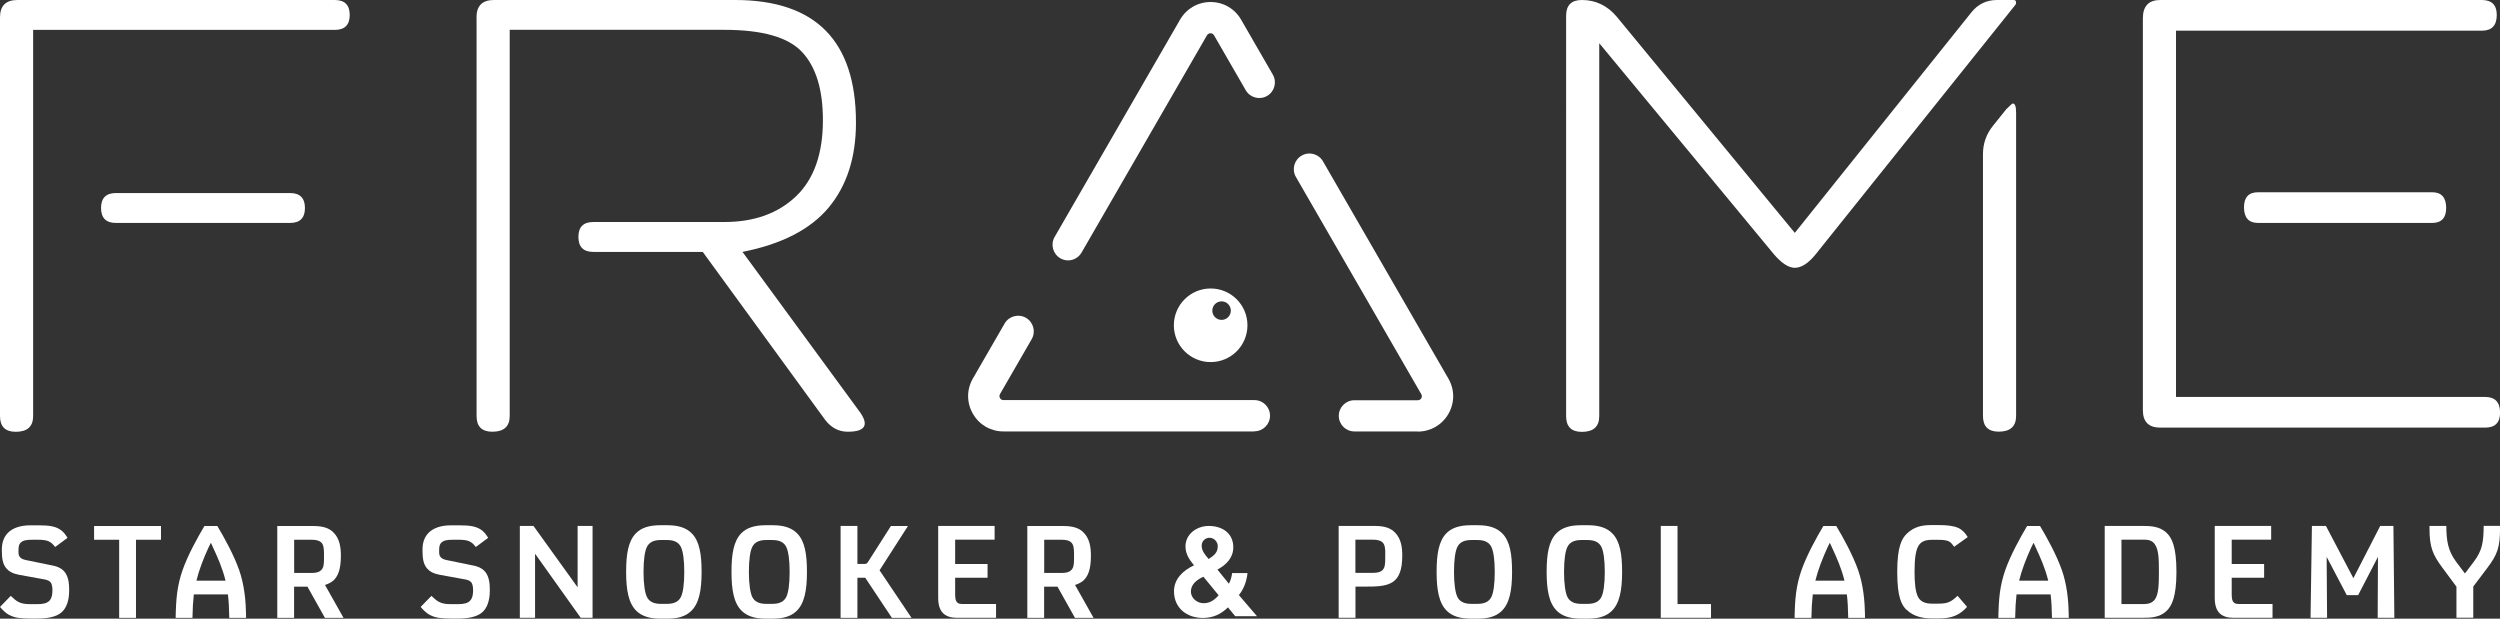
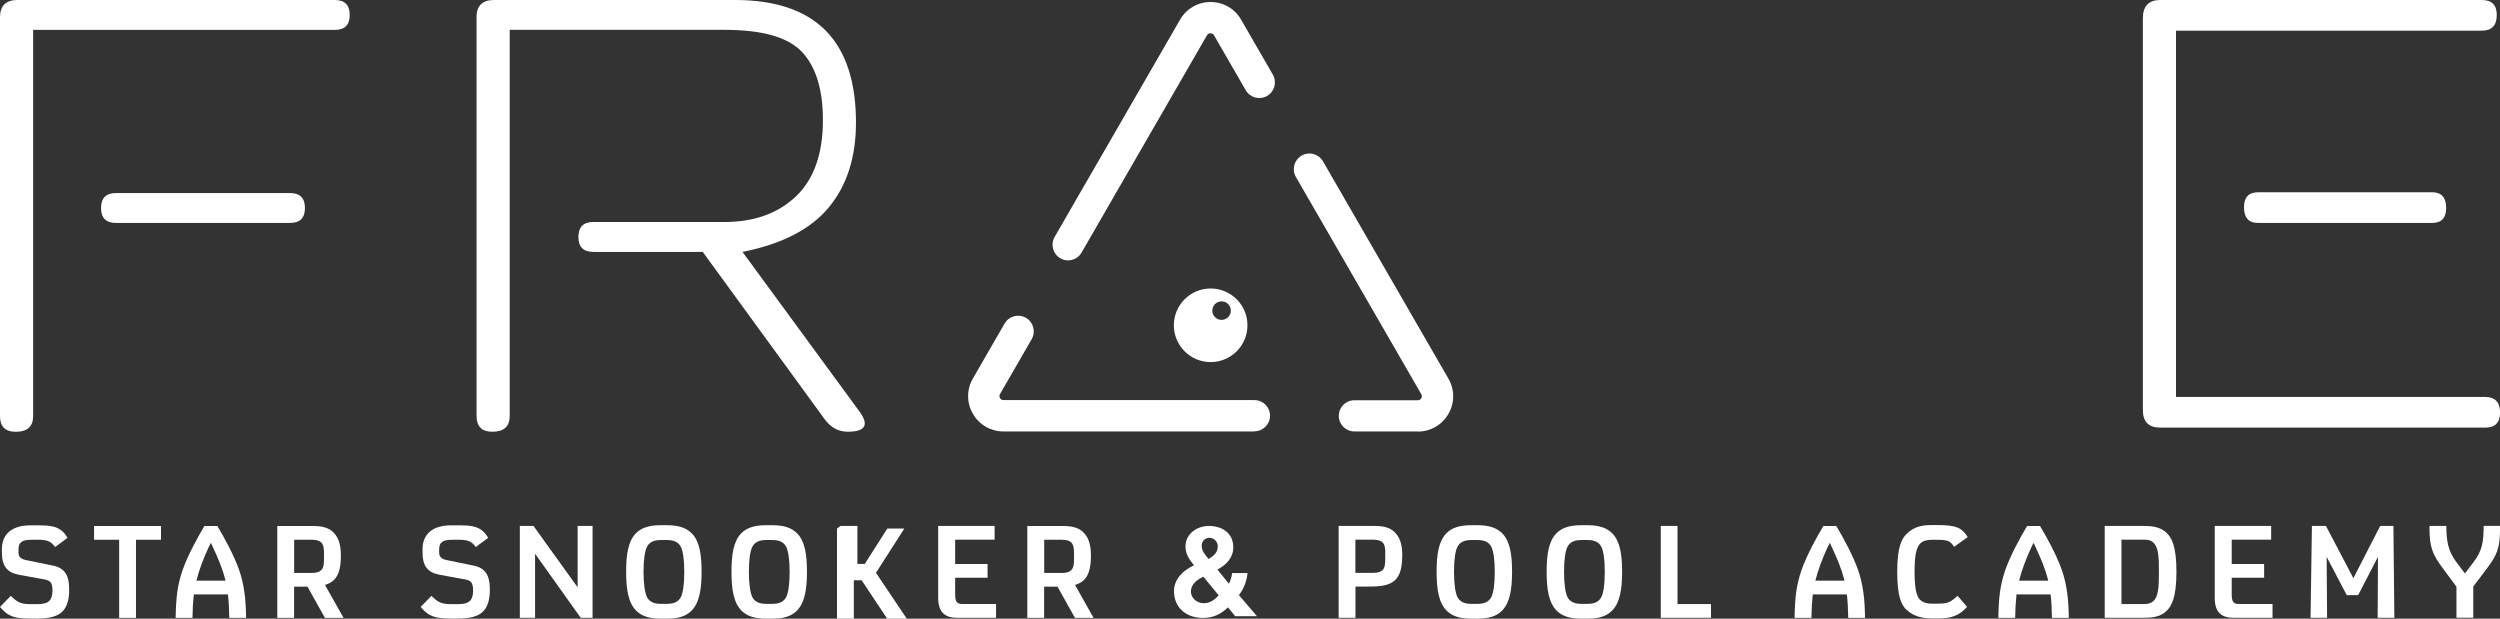
<svg xmlns="http://www.w3.org/2000/svg" id="Layer_1" viewBox="0 0 347.85 86.08">
  <rect x="0" y="0" width="347.85" height="86.08" fill="#333333" stroke="none" />
  <path d="m2.42,0h44.16c1.38,0,2.08.69,2.08,2.08s-.69,2.08-2.08,2.08H4.61v53.73c0,1.46-.81,2.19-2.42,2.19-1.46,0-2.19-.73-2.19-2.19V2.42C0,.81.81,0,2.42,0Zm11.64,28.94c0-1.38.69-2.08,2.08-2.08h24.21c1.38,0,2.08.69,2.08,2.08s-.69,2.08-2.08,2.08h-24.21c-1.38,0-2.08-.69-2.08-2.08Z" style="fill:#fff; stroke-width:0px;" />
  <path d="m66.3,2.42c0-1.61.81-2.42,2.42-2.42h33.55c11.22,0,16.83,5.69,16.83,17.06,0,4.84-1.27,8.78-3.8,11.82-2.54,3.04-6.53,5.09-11.99,6.17l16.14,22.02c1.54,2,1.04,3-1.5,3-1.23,0-2.27-.54-3.11-1.61l-17.06-23.41h-15.22c-1.38,0-2.08-.69-2.08-2.08s.69-2.08,2.08-2.08h18.22c4.15,0,7.47-1.19,9.97-3.57,2.5-2.38,3.75-5.92,3.75-10.61,0-4.23-.96-7.38-2.88-9.45-1.92-2.08-5.53-3.11-10.84-3.11h-29.86v53.73c0,1.46-.81,2.19-2.42,2.19-1.46,0-2.19-.73-2.19-2.19V2.42Z" style="fill:#fff; stroke-width:0px;" />
-   <path d="m217.91,2.19c0-1.46.73-2.19,2.19-2.19,1.92,0,3.53.77,4.84,2.31l24.79,30.09,24.56-30.67c.92-1.15,2.11-1.73,3.57-1.73h2.31c.23,0,.35.12.35.35,0,.16-.04.27-.12.35l-27.79,34.71c-1,1.23-1.96,1.85-2.88,1.85-.85,0-1.81-.61-2.88-1.85l-24.33-29.4v51.89c0,1.46-.81,2.19-2.42,2.19-1.46,0-2.19-.73-2.19-2.19V2.19Zm58,19.25c0-1.46.46-2.77,1.38-3.92l1.85-2.31c.54-.54.84-.81.92-.81.31,0,.46.42.46,1.27v42.2c0,1.46-.81,2.19-2.42,2.19-1.46,0-2.19-.73-2.19-2.19V21.45Z" style="fill:#fff; stroke-width:0px;" />
  <path d="m298.16,57.07V2.54c0-1.69.81-2.54,2.42-2.54h44.74c1.38,0,2.08.69,2.08,2.08,0,1.46-.69,2.19-2.08,2.19h-42.55v50.96h43.01c1.38,0,2.08.73,2.08,2.19,0,1.38-.69,2.08-2.08,2.08h-45.2c-1.61,0-2.42-.81-2.42-2.42Zm16.03-30.32h24.21c1.31,0,1.96.73,1.96,2.19,0,1.38-.65,2.08-1.96,2.08h-24.21c-1.31,0-1.96-.73-1.96-2.19,0-1.38.65-2.08,1.96-2.08Z" style="fill:#fff; stroke-width:0px;" />
  <path d="m197.27,60.03h-8.82c-1.2,0-2.17-.97-2.17-2.17s.97-2.17,2.17-2.17h8.82c.27,0,.41-.15.49-.28.07-.13.13-.33,0-.56l-17.45-30.23c-.6-1.04-.24-2.37.8-2.97,1.04-.6,2.37-.25,2.97.8l17.45,30.23c.89,1.54.89,3.37,0,4.91-.89,1.54-2.48,2.46-4.25,2.46Z" style="fill:#fff; stroke-width:0px;" />
  <path d="m174.53,60.03h-34.91c-1.78,0-3.37-.92-4.25-2.46-.89-1.54-.89-3.37,0-4.91l4.41-7.64c.6-1.04,1.93-1.4,2.97-.8,1.04.6,1.4,1.93.8,2.97l-4.41,7.64c-.13.23-.07.44,0,.56.07.13.22.28.49.28h34.91c1.2,0,2.17.97,2.17,2.17s-.97,2.17-2.17,2.17Z" style="fill:#fff; stroke-width:0px;" />
  <path d="m148.62,36.23c-.37,0-.74-.09-1.08-.29-1.04-.6-1.4-1.93-.8-2.97l17.45-30.23c.89-1.54,2.48-2.46,4.25-2.46s3.37.92,4.25,2.46l4.41,7.64c.6,1.04.24,2.37-.8,2.97-1.04.6-2.37.24-2.97-.8l-4.41-7.64c-.13-.23-.34-.28-.49-.28s-.35.05-.49.28l-17.45,30.23c-.4.7-1.13,1.09-1.88,1.09Z" style="fill:#fff; stroke-width:0px;" />
  <path d="m173.57,45.26c0,2.83-2.29,5.12-5.12,5.12s-5.12-2.29-5.12-5.12,2.29-5.12,5.12-5.12,5.12,2.29,5.12,5.12Zm-3.6-3.33c-.71,0-1.29.58-1.29,1.29s.58,1.29,1.29,1.29,1.29-.58,1.29-1.29-.58-1.29-1.29-1.29Z" style="fill:#fff; stroke-width:0px;" />
  <path d="m170.87,84.5c-.99.97-2.09,1.48-3.5,1.48-2.24,0-4.02-1.37-4.02-3.72,0-1.74,1.32-2.92,2.78-3.6-.66-.82-1.18-1.57-1.18-2.64,0-1.72,1.58-2.84,3.24-2.84,1.88,0,3.41,1.01,3.41,2.97,0,1.44-.96,2.44-2.21,3.1l1.6,1.97c.24-.45.38-.97.45-1.48h2.14c-.12,1.11-.5,2.19-1.2,3.06l2.52,2.94h-3.03l-1.01-1.23Zm-3.43-4.25c-.87.38-1.74,1.04-1.74,2.05,0,.9.83,1.63,1.77,1.63.89,0,1.51-.45,2.09-1.1l-2.12-2.59Zm.87-5.43c-.59,0-1.11.45-1.11,1.1,0,.78.5,1.29.97,1.86.7-.45,1.27-.87,1.27-1.77,0-.64-.52-1.18-1.13-1.18Z" style="fill:#fff; stroke-width:0px;" />
  <path d="m1.3,85.58c-.48-.26-.85-.61-1.3-1.13l1.5-1.54c.37.35.67.63,1.02.82.41.22.87.33,1.65.33h1.06c.83,0,1.32-.15,1.63-.46.33-.33.41-.8.43-1.26.02-.41,0-.98-.24-1.3-.17-.22-.43-.33-.8-.41l-3.58-.65c-.91-.17-1.43-.48-1.78-.89-.52-.61-.63-1.43-.63-2.41v-.26c0-.89.26-1.67.8-2.24.65-.69,1.71-1.09,3.21-1.09h1.08c1.58,0,2.5.15,3.25.76.33.28.57.61.8.98l-1.73,1.28c-.28-.39-.59-.67-.96-.82-.32-.13-.83-.19-1.35-.19h-.89c-.89,0-1.28.11-1.58.39-.22.22-.32.43-.32,1.17,0,.48.04.63.19.83.11.15.33.33.82.43l3.71.76c.45.09.82.2,1.22.46.74.48,1.11,1.37,1.11,2.8v.28c0,1.28-.35,2.39-1.08,3-.74.63-1.97.85-3.41.85h-.8c-1.45,0-2.32-.11-3.02-.5Z" style="fill:#fff; stroke-width:0px;" />
  <path d="m22.41,75.1h-3.49v10.87h-2.34v-10.87h-3.49v-1.91h9.31v1.91Z" style="fill:#fff; stroke-width:0px;" />
  <path d="m31.74,82.7h-4.77c-.11,1.04-.17,1.91-.19,3.27h-2.34c.02-1.26.07-2.43.22-3.56.15-1.06.39-2.08.74-3.08.74-2.11,2.1-4.56,3.04-6.14h1.8c.95,1.58,2.3,4.03,3.04,6.14.35,1,.57,2,.72,3.04.17,1.13.22,2.32.24,3.6h-2.34c-.02-1.34-.07-2.26-.19-3.27Zm-4.4-1.91h4.04c-.43-1.74-1.06-3.15-1.74-4.62l-.28-.61h-.04l-.3.61c-.71,1.52-1.32,3.12-1.69,4.62Z" style="fill:#fff; stroke-width:0px;" />
  <path d="m45.21,85.97l-2.43-4.34h-1.86v4.34h-2.34v-12.78h5.01c1.34,0,2.17.28,2.76.85.93.87,1.08,2.17,1.08,3.3,0,1.89-.41,2.91-1.13,3.51-.32.24-.67.41-1.08.54l2.58,4.58h-2.6Zm-1.86-6.25c.65,0,1.06-.11,1.34-.39.32-.32.39-.74.39-1.54v-.76c0-.7-.06-1.22-.37-1.54-.26-.26-.67-.39-1.35-.39h-2.43v4.62h2.43Z" style="fill:#fff; stroke-width:0px;" />
  <path d="m59.83,85.58c-.48-.26-.85-.61-1.3-1.13l1.5-1.54c.37.35.67.63,1.02.82.41.22.87.33,1.65.33h1.06c.83,0,1.32-.15,1.63-.46.33-.33.41-.8.43-1.26.02-.41,0-.98-.24-1.3-.17-.22-.43-.33-.8-.41l-3.58-.65c-.91-.17-1.43-.48-1.78-.89-.52-.61-.63-1.43-.63-2.41v-.26c0-.89.26-1.67.8-2.24.65-.69,1.71-1.09,3.21-1.09h1.08c1.58,0,2.5.15,3.25.76.33.28.57.61.8.98l-1.73,1.28c-.28-.39-.59-.67-.96-.82-.32-.13-.83-.19-1.35-.19h-.89c-.89,0-1.28.11-1.58.39-.22.22-.32.43-.32,1.17,0,.48.04.63.19.83.11.15.33.33.82.43l3.71.76c.45.09.82.2,1.22.46.74.48,1.11,1.37,1.11,2.8v.28c0,1.28-.35,2.39-1.08,3-.74.63-1.97.85-3.41.85h-.8c-1.45,0-2.32-.11-3.02-.5Z" style="fill:#fff; stroke-width:0px;" />
  <path d="m72.34,73.18h1.89l6.12,8.51h.02v-8.51h2.08v12.78h-1.65l-6.33-8.89h-.02v8.89h-2.12v-12.78Z" style="fill:#fff; stroke-width:0px;" />
  <path d="m88.57,85.02c-1.13-1.08-1.45-2.95-1.45-5.45s.3-4.27,1.35-5.36c.72-.74,1.8-1.13,3.38-1.13h1.04c1.56,0,2.63.39,3.36,1.13,1.08,1.08,1.37,2.93,1.37,5.36,0,2.58-.35,4.47-1.54,5.53-.72.65-1.74.98-3.19.98h-1.04c-1.5,0-2.56-.37-3.28-1.06Zm4.27-1c1,0,1.61-.35,1.91-.98.28-.57.46-1.73.46-3.47,0-1.65-.17-2.84-.46-3.45-.3-.63-.91-.98-1.91-.98h-.93c-1,0-1.61.35-1.91.98-.28.57-.46,1.74-.46,3.45s.19,2.89.46,3.47c.3.63.91.98,1.91.98h.93Z" style="fill:#fff; stroke-width:0px;" />
  <path d="m103.23,85.02c-1.13-1.08-1.45-2.95-1.45-5.45s.3-4.27,1.35-5.36c.72-.74,1.8-1.13,3.38-1.13h1.04c1.56,0,2.63.39,3.36,1.13,1.08,1.08,1.37,2.93,1.37,5.36,0,2.58-.35,4.47-1.54,5.53-.72.65-1.74.98-3.19.98h-1.04c-1.5,0-2.56-.37-3.28-1.06Zm4.27-1c1,0,1.61-.35,1.91-.98.28-.57.46-1.73.46-3.47,0-1.65-.17-2.84-.46-3.45-.3-.63-.91-.98-1.91-.98h-.93c-1,0-1.61.35-1.91.98-.28.57-.46,1.74-.46,3.45s.19,2.89.46,3.47c.3.63.91.98,1.91.98h.93Z" style="fill:#fff; stroke-width:0px;" />
-   <path d="m116.96,73.18h2.34v5.29h1.02c.22,0,.32-.07.5-.35l3.14-4.93h2.37l-3.95,6.16,4.45,6.62h-2.73l-3.71-5.58h-1.09v5.58h-2.34v-12.78Z" style="fill:#fff; stroke-width:0px;" />
+   <path d="m116.96,73.18h2.34v5.29h1.02l3.14-4.93h2.37l-3.95,6.16,4.45,6.62h-2.73l-3.71-5.58h-1.09v5.58h-2.34v-12.78Z" style="fill:#fff; stroke-width:0px;" />
  <path d="m138.59,84.05v1.91h-5.49c-.69,0-1.35-.15-1.85-.61-.43-.41-.71-1.09-.71-2.15v-10.02h7.85v1.91h-5.49v3.39h4.51v1.91h-4.51v2.26c0,.63.07.98.28,1.17.17.19.45.22.78.22h4.64Z" style="fill:#fff; stroke-width:0px;" />
  <path d="m149.57,85.97l-2.43-4.34h-1.86v4.34h-2.34v-12.78h5.01c1.34,0,2.17.28,2.76.85.93.87,1.08,2.17,1.08,3.3,0,1.89-.41,2.91-1.13,3.51-.32.24-.67.41-1.08.54l2.58,4.58h-2.6Zm-1.86-6.25c.65,0,1.06-.11,1.34-.39.32-.32.39-.74.39-1.54v-.76c0-.7-.06-1.22-.37-1.54-.26-.26-.67-.39-1.35-.39h-2.43v4.62h2.43Z" style="fill:#fff; stroke-width:0px;" />
  <path d="m195.11,77.3c0,2.11-.5,3.15-1.37,3.71-.93.59-2.26.61-3.88.61h-1.26v4.34h-2.34v-12.78h5.01c1.47,0,2.24.32,2.84.93.87.89,1,2.11,1,3.19Zm-2.36-.28c0-.72-.06-1.26-.41-1.58-.26-.22-.67-.35-1.32-.35h-2.43v4.62h2.43c.7,0,1.13-.15,1.37-.41.3-.33.35-.83.35-1.52v-.76Z" style="fill:#fff; stroke-width:0px;" />
  <path d="m201.34,85.02c-1.13-1.08-1.45-2.95-1.45-5.45s.3-4.27,1.35-5.36c.72-.74,1.8-1.13,3.38-1.13h1.04c1.56,0,2.63.39,3.36,1.13,1.08,1.08,1.37,2.93,1.37,5.36,0,2.58-.35,4.47-1.54,5.53-.72.65-1.74.98-3.19.98h-1.04c-1.5,0-2.56-.37-3.28-1.06Zm4.27-1c1,0,1.61-.35,1.91-.98.28-.57.46-1.73.46-3.47,0-1.65-.17-2.84-.46-3.45-.3-.63-.91-.98-1.91-.98h-.93c-1,0-1.61.35-1.91.98-.28.57-.46,1.74-.46,3.45s.19,2.89.46,3.47c.3.63.91.98,1.91.98h.93Z" style="fill:#fff; stroke-width:0px;" />
  <path d="m216.65,85.02c-1.13-1.08-1.45-2.95-1.45-5.45s.3-4.27,1.35-5.36c.72-.74,1.8-1.13,3.38-1.13h1.04c1.56,0,2.63.39,3.36,1.13,1.08,1.08,1.37,2.93,1.37,5.36,0,2.58-.35,4.47-1.54,5.53-.72.65-1.74.98-3.19.98h-1.04c-1.5,0-2.56-.37-3.28-1.06Zm4.27-1c1,0,1.61-.35,1.91-.98.28-.57.46-1.73.46-3.47,0-1.65-.17-2.84-.46-3.45-.3-.63-.91-.98-1.91-.98h-.93c-1,0-1.61.35-1.91.98-.28.57-.46,1.74-.46,3.45s.19,2.89.46,3.47c.3.63.91.98,1.91.98h.93Z" style="fill:#fff; stroke-width:0px;" />
  <path d="m231.07,73.18h2.34v10.87h4.66v1.91h-6.99v-12.78Z" style="fill:#fff; stroke-width:0px;" />
  <path d="m257,82.7h-4.77c-.11,1.04-.17,1.91-.19,3.27h-2.34c.02-1.26.07-2.43.22-3.56.15-1.06.39-2.08.74-3.08.74-2.11,2.1-4.56,3.04-6.14h1.8c.95,1.58,2.3,4.03,3.04,6.14.35,1,.57,2,.72,3.04.17,1.13.22,2.32.24,3.6h-2.34c-.02-1.34-.07-2.26-.19-3.27Zm-4.4-1.91h4.04c-.43-1.74-1.06-3.15-1.74-4.62l-.28-.61h-.04l-.3.61c-.7,1.52-1.32,3.12-1.69,4.62Z" style="fill:#fff; stroke-width:0px;" />
  <path d="m265.28,84.87c-.7-.7-1.3-1.76-1.3-5.31s.65-4.64,1.34-5.31c1.04-1,2.19-1.19,3.39-1.19h1.04c1.11,0,1.98.09,2.67.37.57.24,1.02.72,1.37,1.3l-1.89,1.35c-.28-.39-.46-.63-.78-.78-.32-.13-.72-.19-1.41-.19h-.95c-1.08,0-1.61.37-1.91,1-.28.57-.46,1.56-.46,3.43,0,1.65.13,2.76.46,3.47.3.63.93.98,1.91.98h.95c1.34,0,1.74-.24,2.67-1.09l1.32,1.54c-1.09,1.21-2.21,1.61-3.93,1.61h-1c-1.17,0-2.54-.26-3.49-1.21Z" style="fill:#fff; stroke-width:0px;" />
  <path d="m285.35,82.7h-4.77c-.11,1.04-.17,1.91-.19,3.27h-2.34c.02-1.26.07-2.43.22-3.56.15-1.06.39-2.08.74-3.08.74-2.11,2.1-4.56,3.04-6.14h1.8c.95,1.58,2.3,4.03,3.04,6.14.35,1,.57,2,.72,3.04.17,1.13.22,2.32.24,3.6h-2.34c-.02-1.34-.07-2.26-.19-3.27Zm-4.4-1.91h4.04c-.43-1.74-1.06-3.15-1.74-4.62l-.28-.61h-.04l-.3.61c-.7,1.52-1.32,3.12-1.69,4.62Z" style="fill:#fff; stroke-width:0px;" />
  <path d="m292.85,73.18h5.31c.98,0,2.34.02,3.32.98.69.67,1.35,1.86,1.35,5.4s-.67,4.75-1.35,5.42c-.96.95-2.26.98-3.32.98h-5.31v-12.78Zm5.49,10.87c.63,0,1.15-.19,1.48-.63.54-.72.57-2.15.57-3.93s-.04-3.01-.56-3.75c-.32-.46-.74-.65-1.5-.65h-3.15v8.96h3.15Z" style="fill:#fff; stroke-width:0px;" />
  <path d="m316.2,84.05v1.91h-5.49c-.69,0-1.35-.15-1.85-.61-.43-.41-.7-1.09-.7-2.15v-10.02h7.85v1.91h-5.49v3.39h4.51v1.91h-4.51v2.26c0,.63.07.98.28,1.17.17.19.45.22.78.22h4.64Z" style="fill:#fff; stroke-width:0px;" />
  <path d="m321.66,73.18h1.97l3.82,7.27,3.73-7.27h1.84l.13,12.78h-2.32l.04-8.44h-.02l-2.74,5.29h-1.58l-2.78-5.29h-.02l.06,8.44h-2.3l.19-12.78Z" style="fill:#fff; stroke-width:0px;" />
  <path d="m341.79,81.63c-1.72-2.32-.15-.2-1.91-2.58-1.41-1.89-1.84-2.91-1.84-5.57v-.3h2.34c.02,2.02.2,3.41,1.37,4.99l1.21,1.61h.02c1.09-1.43.82-1.09,1.21-1.6,1.21-1.59,1.37-2.78,1.39-5.01h2.28v.22c0,2.84-.39,3.78-1.78,5.64l-1.95,2.58v4.34h-2.34v-4.34Z" style="fill:#fff; stroke-width:0px;" />
</svg>